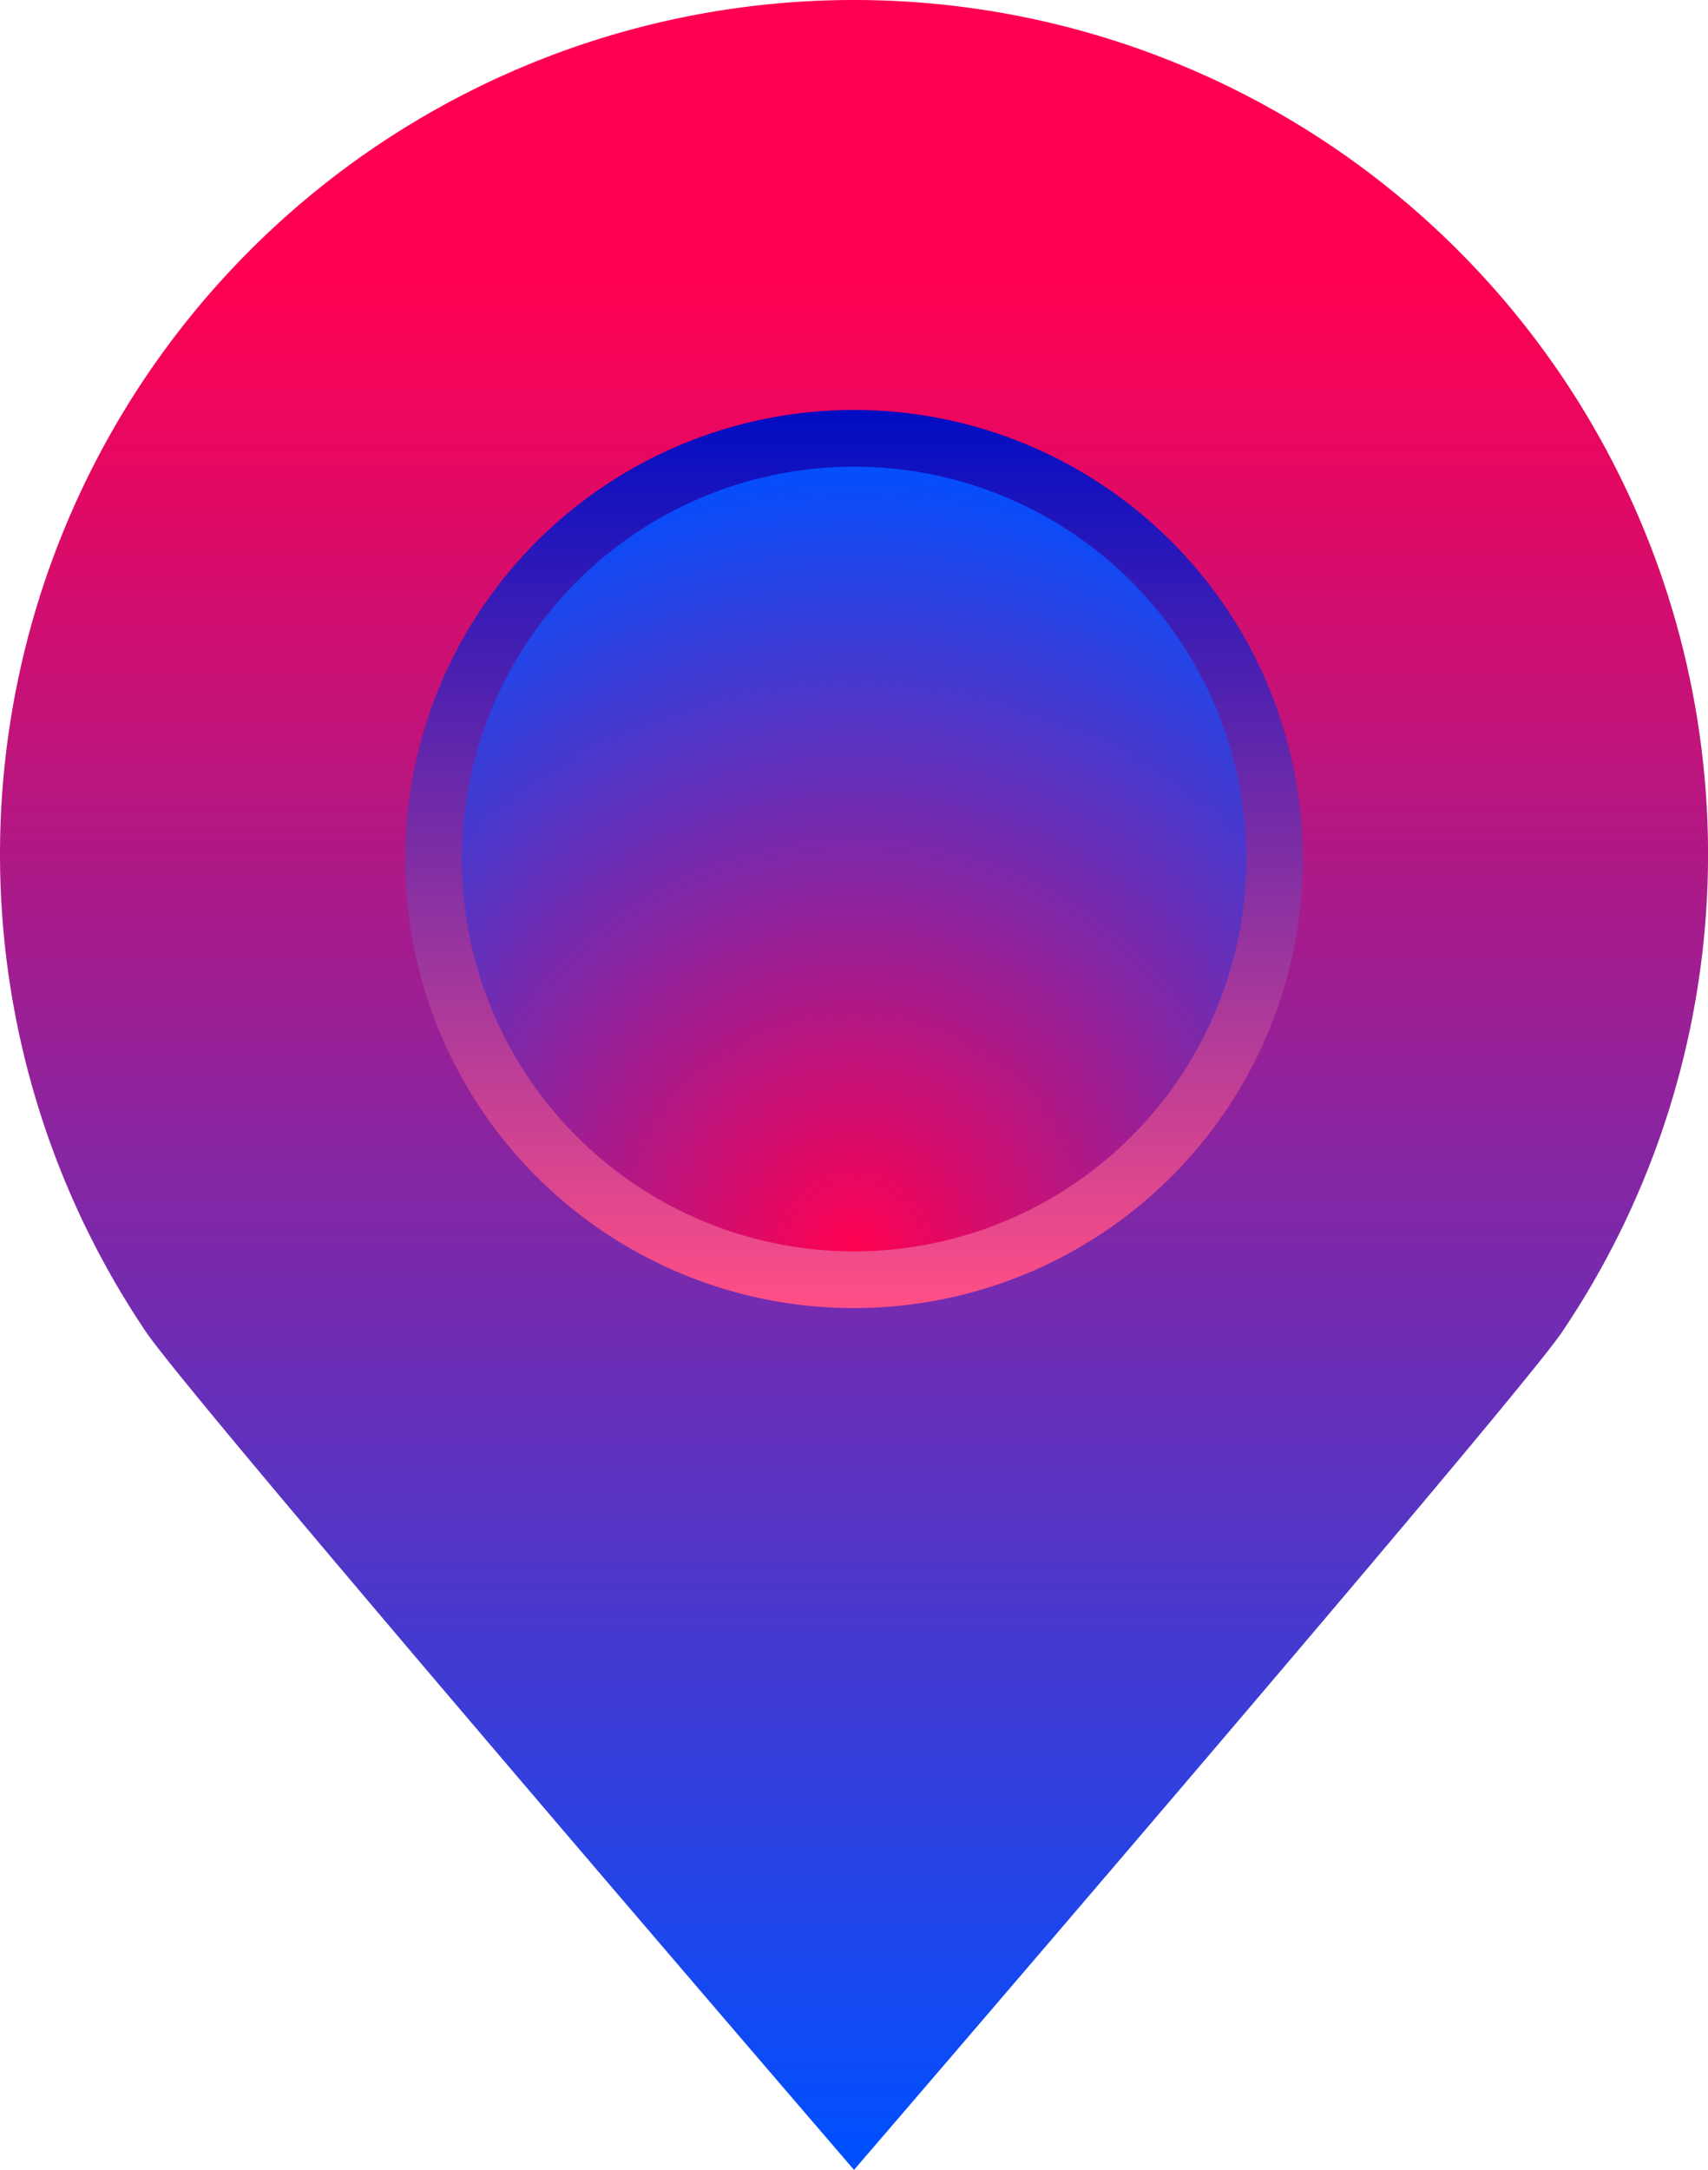
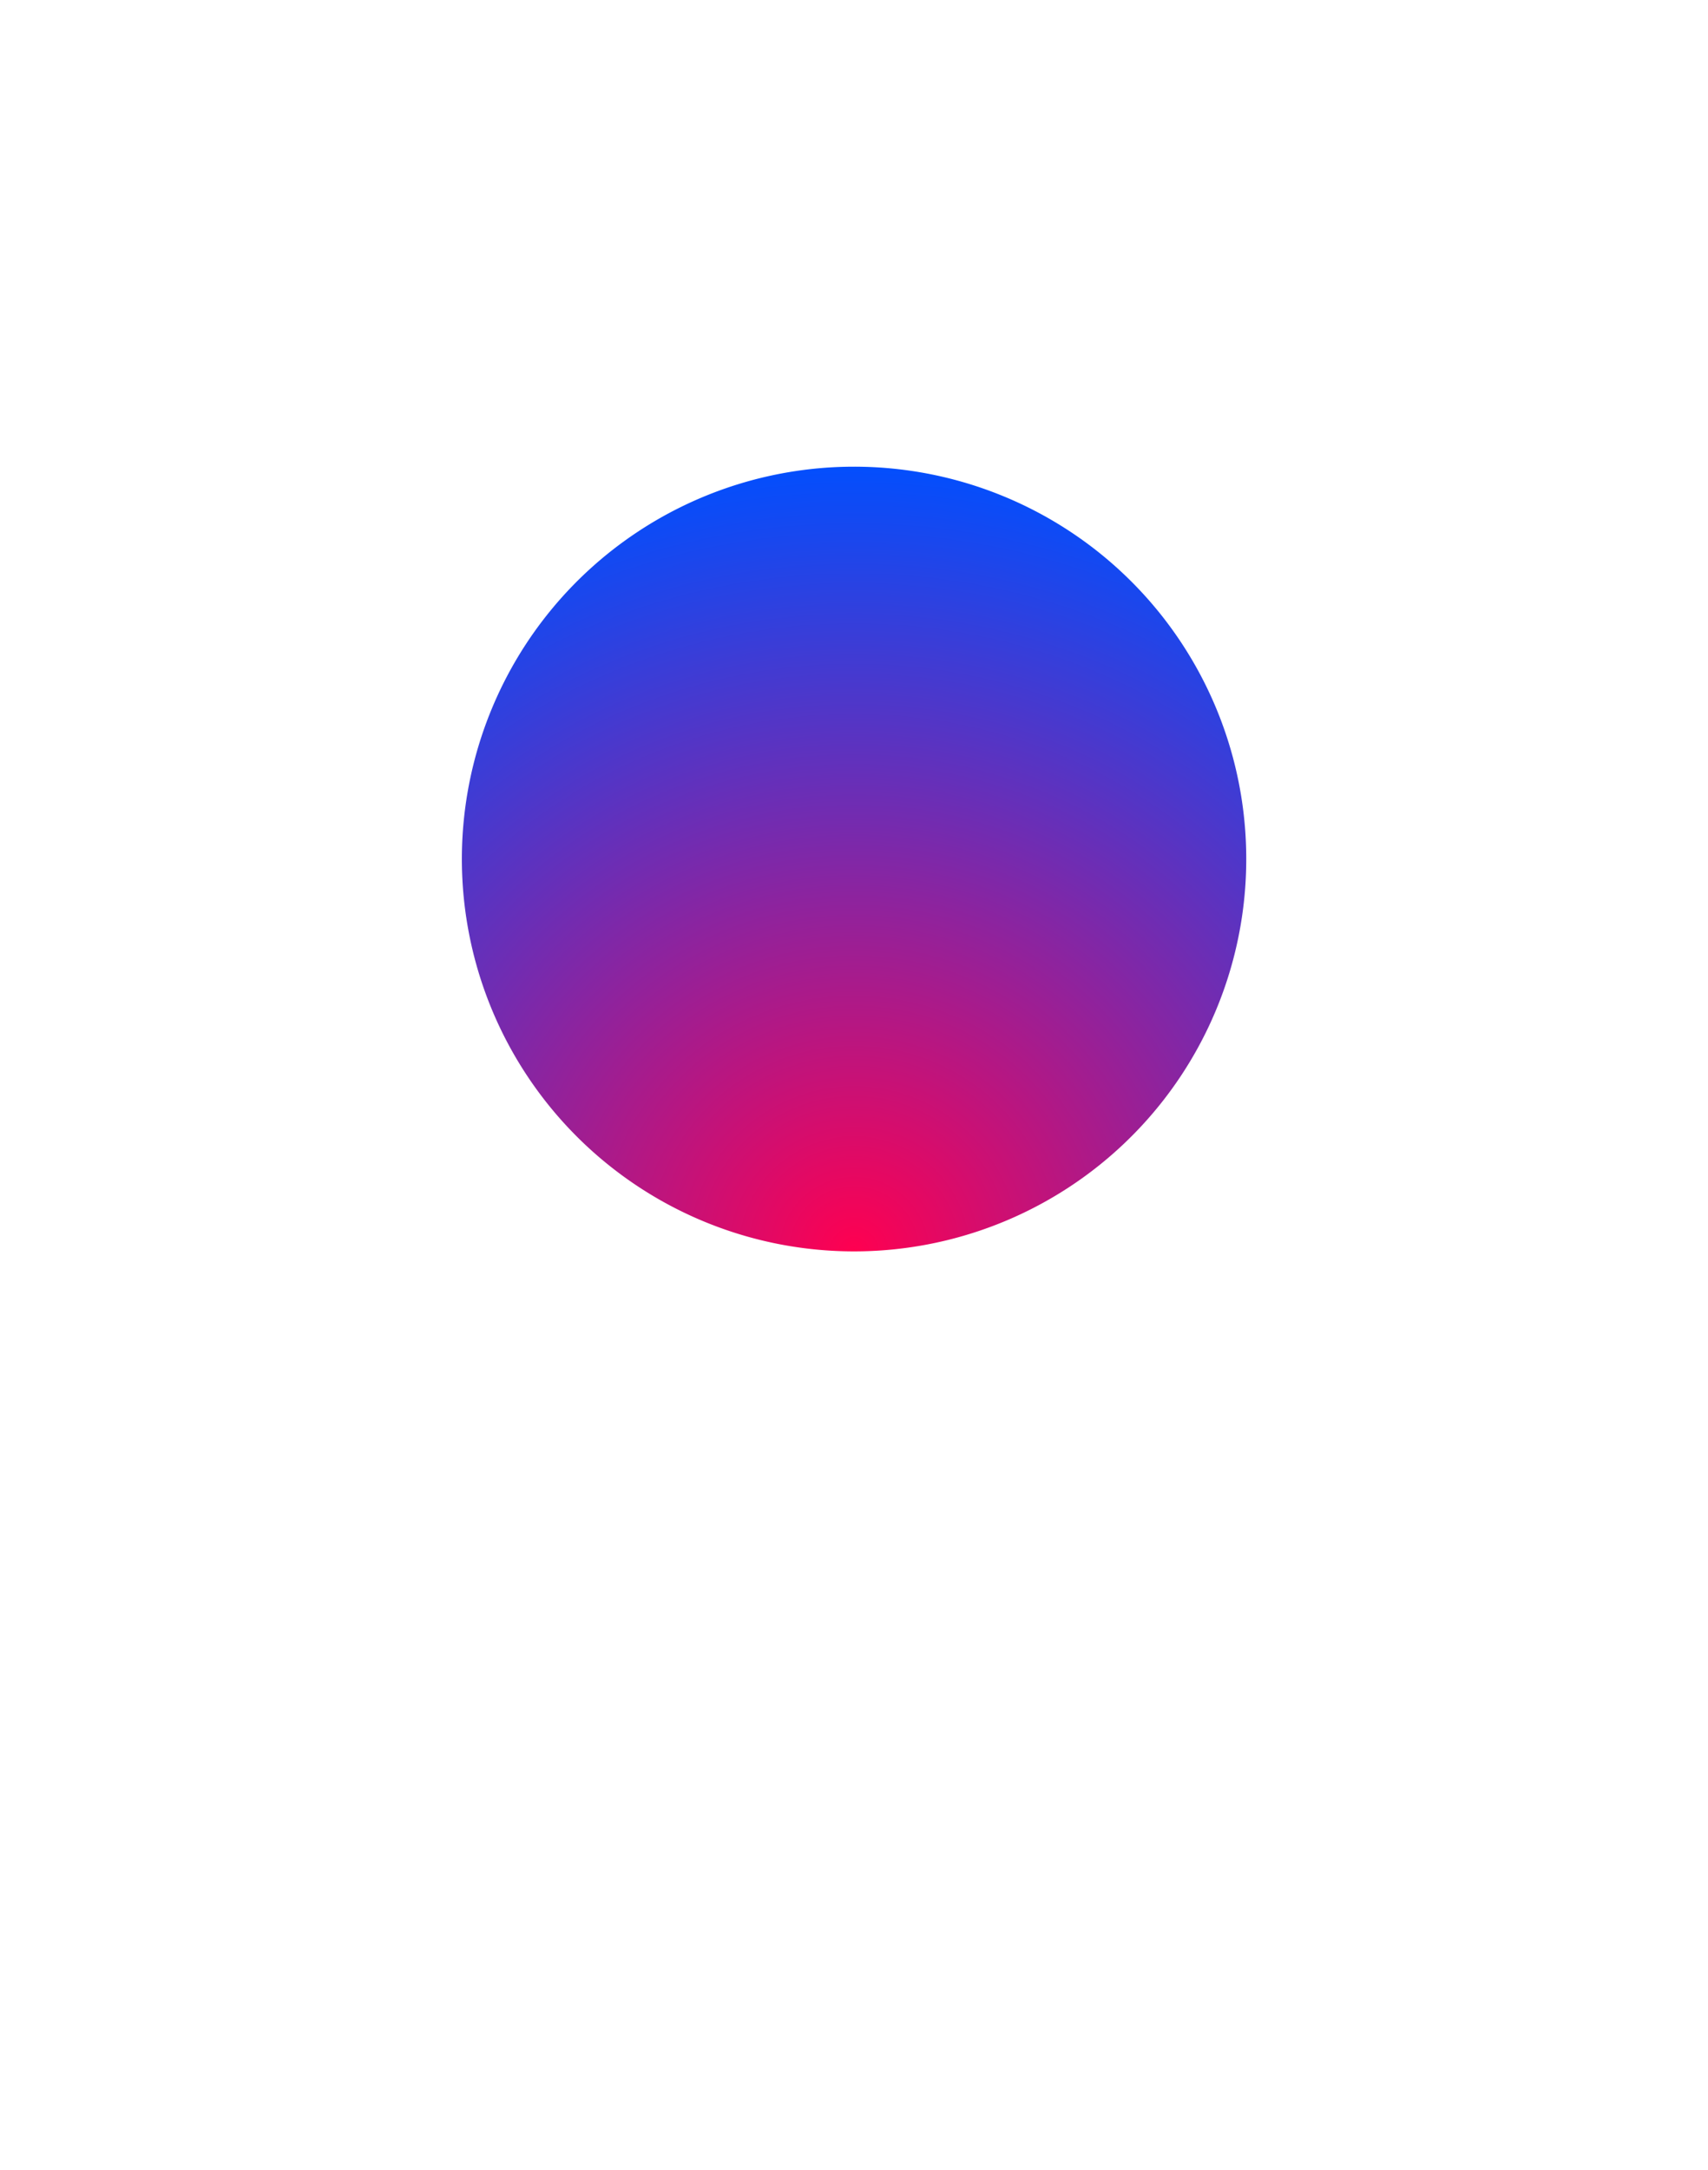
<svg xmlns="http://www.w3.org/2000/svg" xmlns:xlink="http://www.w3.org/1999/xlink" width="43.019" height="54.631" viewBox="0 0 43.019 54.631">
  <defs>
    <linearGradient id="linear-gradient" x1="0.5" y1="0.121" x2="0.5" y2="1" gradientUnits="objectBoundingBox">
      <stop offset="0" stop-color="#ff0050" />
      <stop offset="1" stop-color="#004fff" />
    </linearGradient>
    <linearGradient id="linear-gradient-2" x1="0.5" x2="0.5" y2="1" gradientUnits="objectBoundingBox">
      <stop offset="0" stop-color="#ff4f86" />
      <stop offset="1" stop-color="#000dc3" />
    </linearGradient>
    <radialGradient id="radial-gradient" cx="0.5" cy="1" r="1.011" xlink:href="#linear-gradient" />
  </defs>
  <g id="location" transform="translate(-1586 -796)">
-     <path id="Tracé_9250" data-name="Tracé 9250" d="M21.51,0A21.507,21.507,0,0,0,3.682,33.541c1.174,1.737,17.828,21.09,17.828,21.09s16.654-19.353,17.83-21.09A21.509,21.509,0,0,0,21.51,0Z" transform="translate(1586 796)" fill="url(#linear-gradient)" />
-     <path id="Tracé_9251" data-name="Tracé 9251" d="M18.079,6.838a11.306,11.306,0,1,0,11.307,11.3,11.3,11.3,0,0,0-11.307-11.3" transform="translate(1625.59 835.772) rotate(180)" fill="url(#linear-gradient-2)" />
    <path id="Tracé_9485" data-name="Tracé 9485" d="M16.651,6.838a9.878,9.878,0,1,0,9.879,9.875,9.875,9.875,0,0,0-9.879-9.875" transform="translate(1590.859 800.912)" fill="url(#radial-gradient)" />
  </g>
</svg>